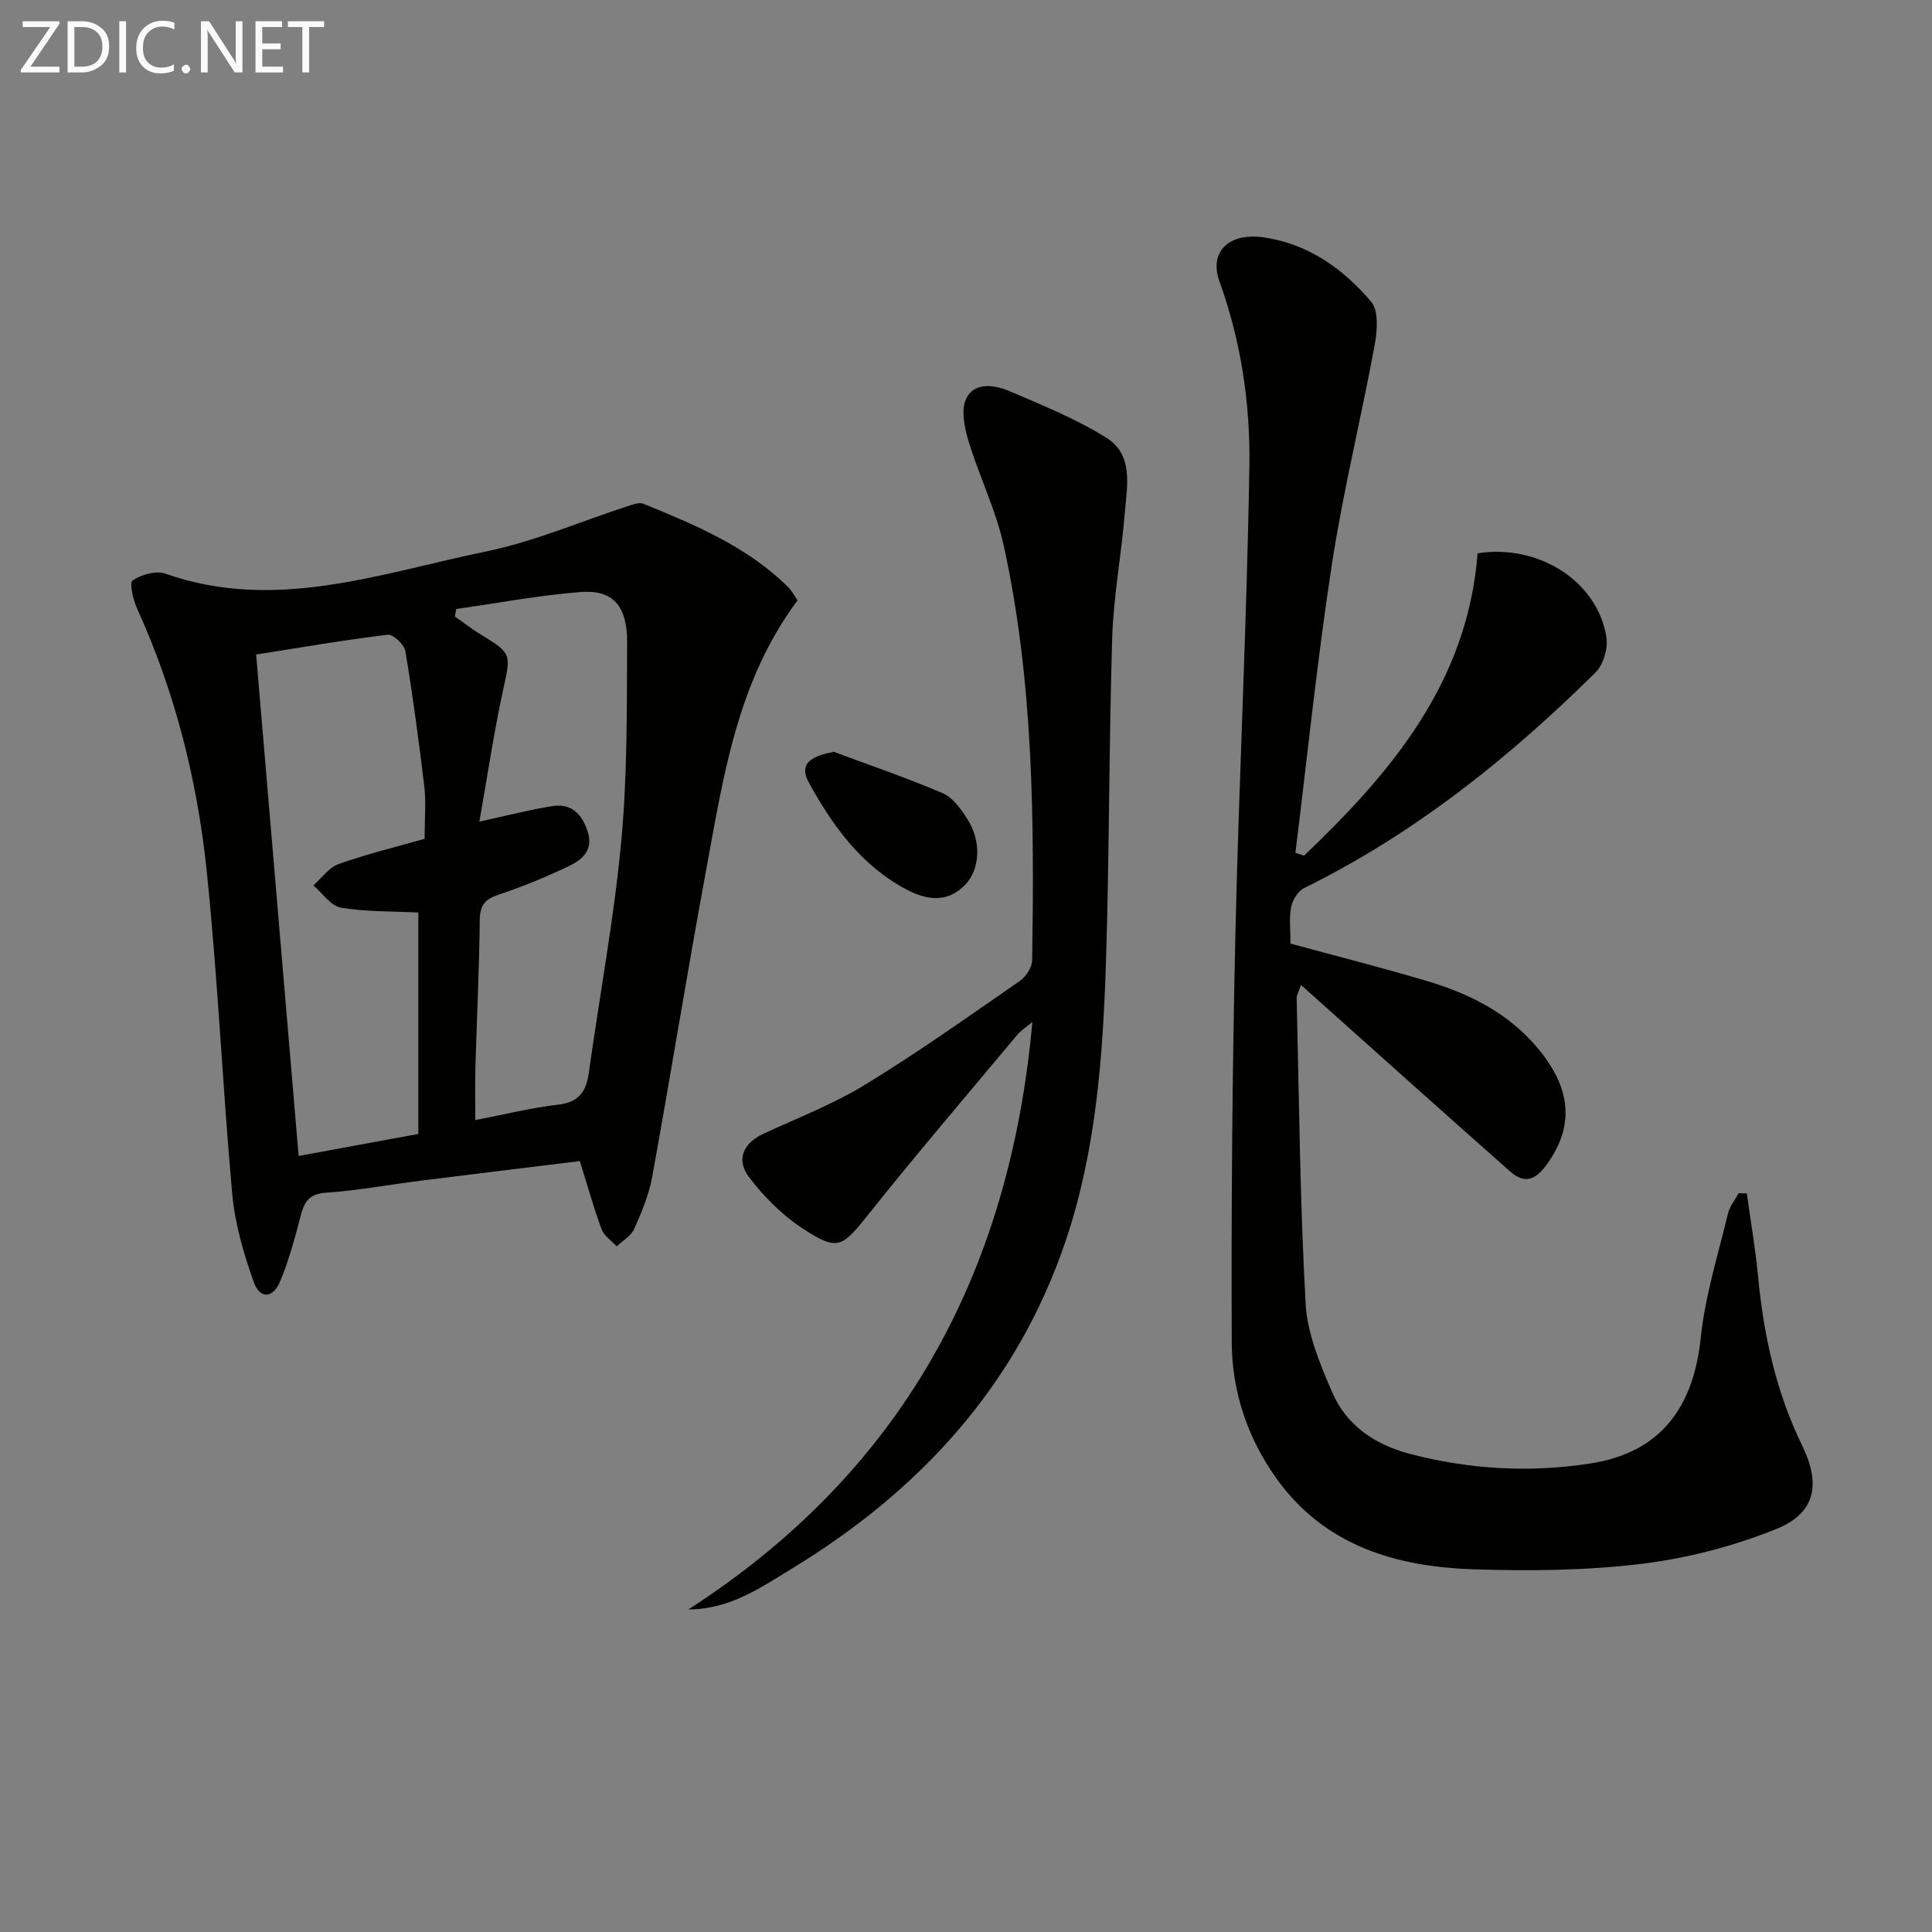
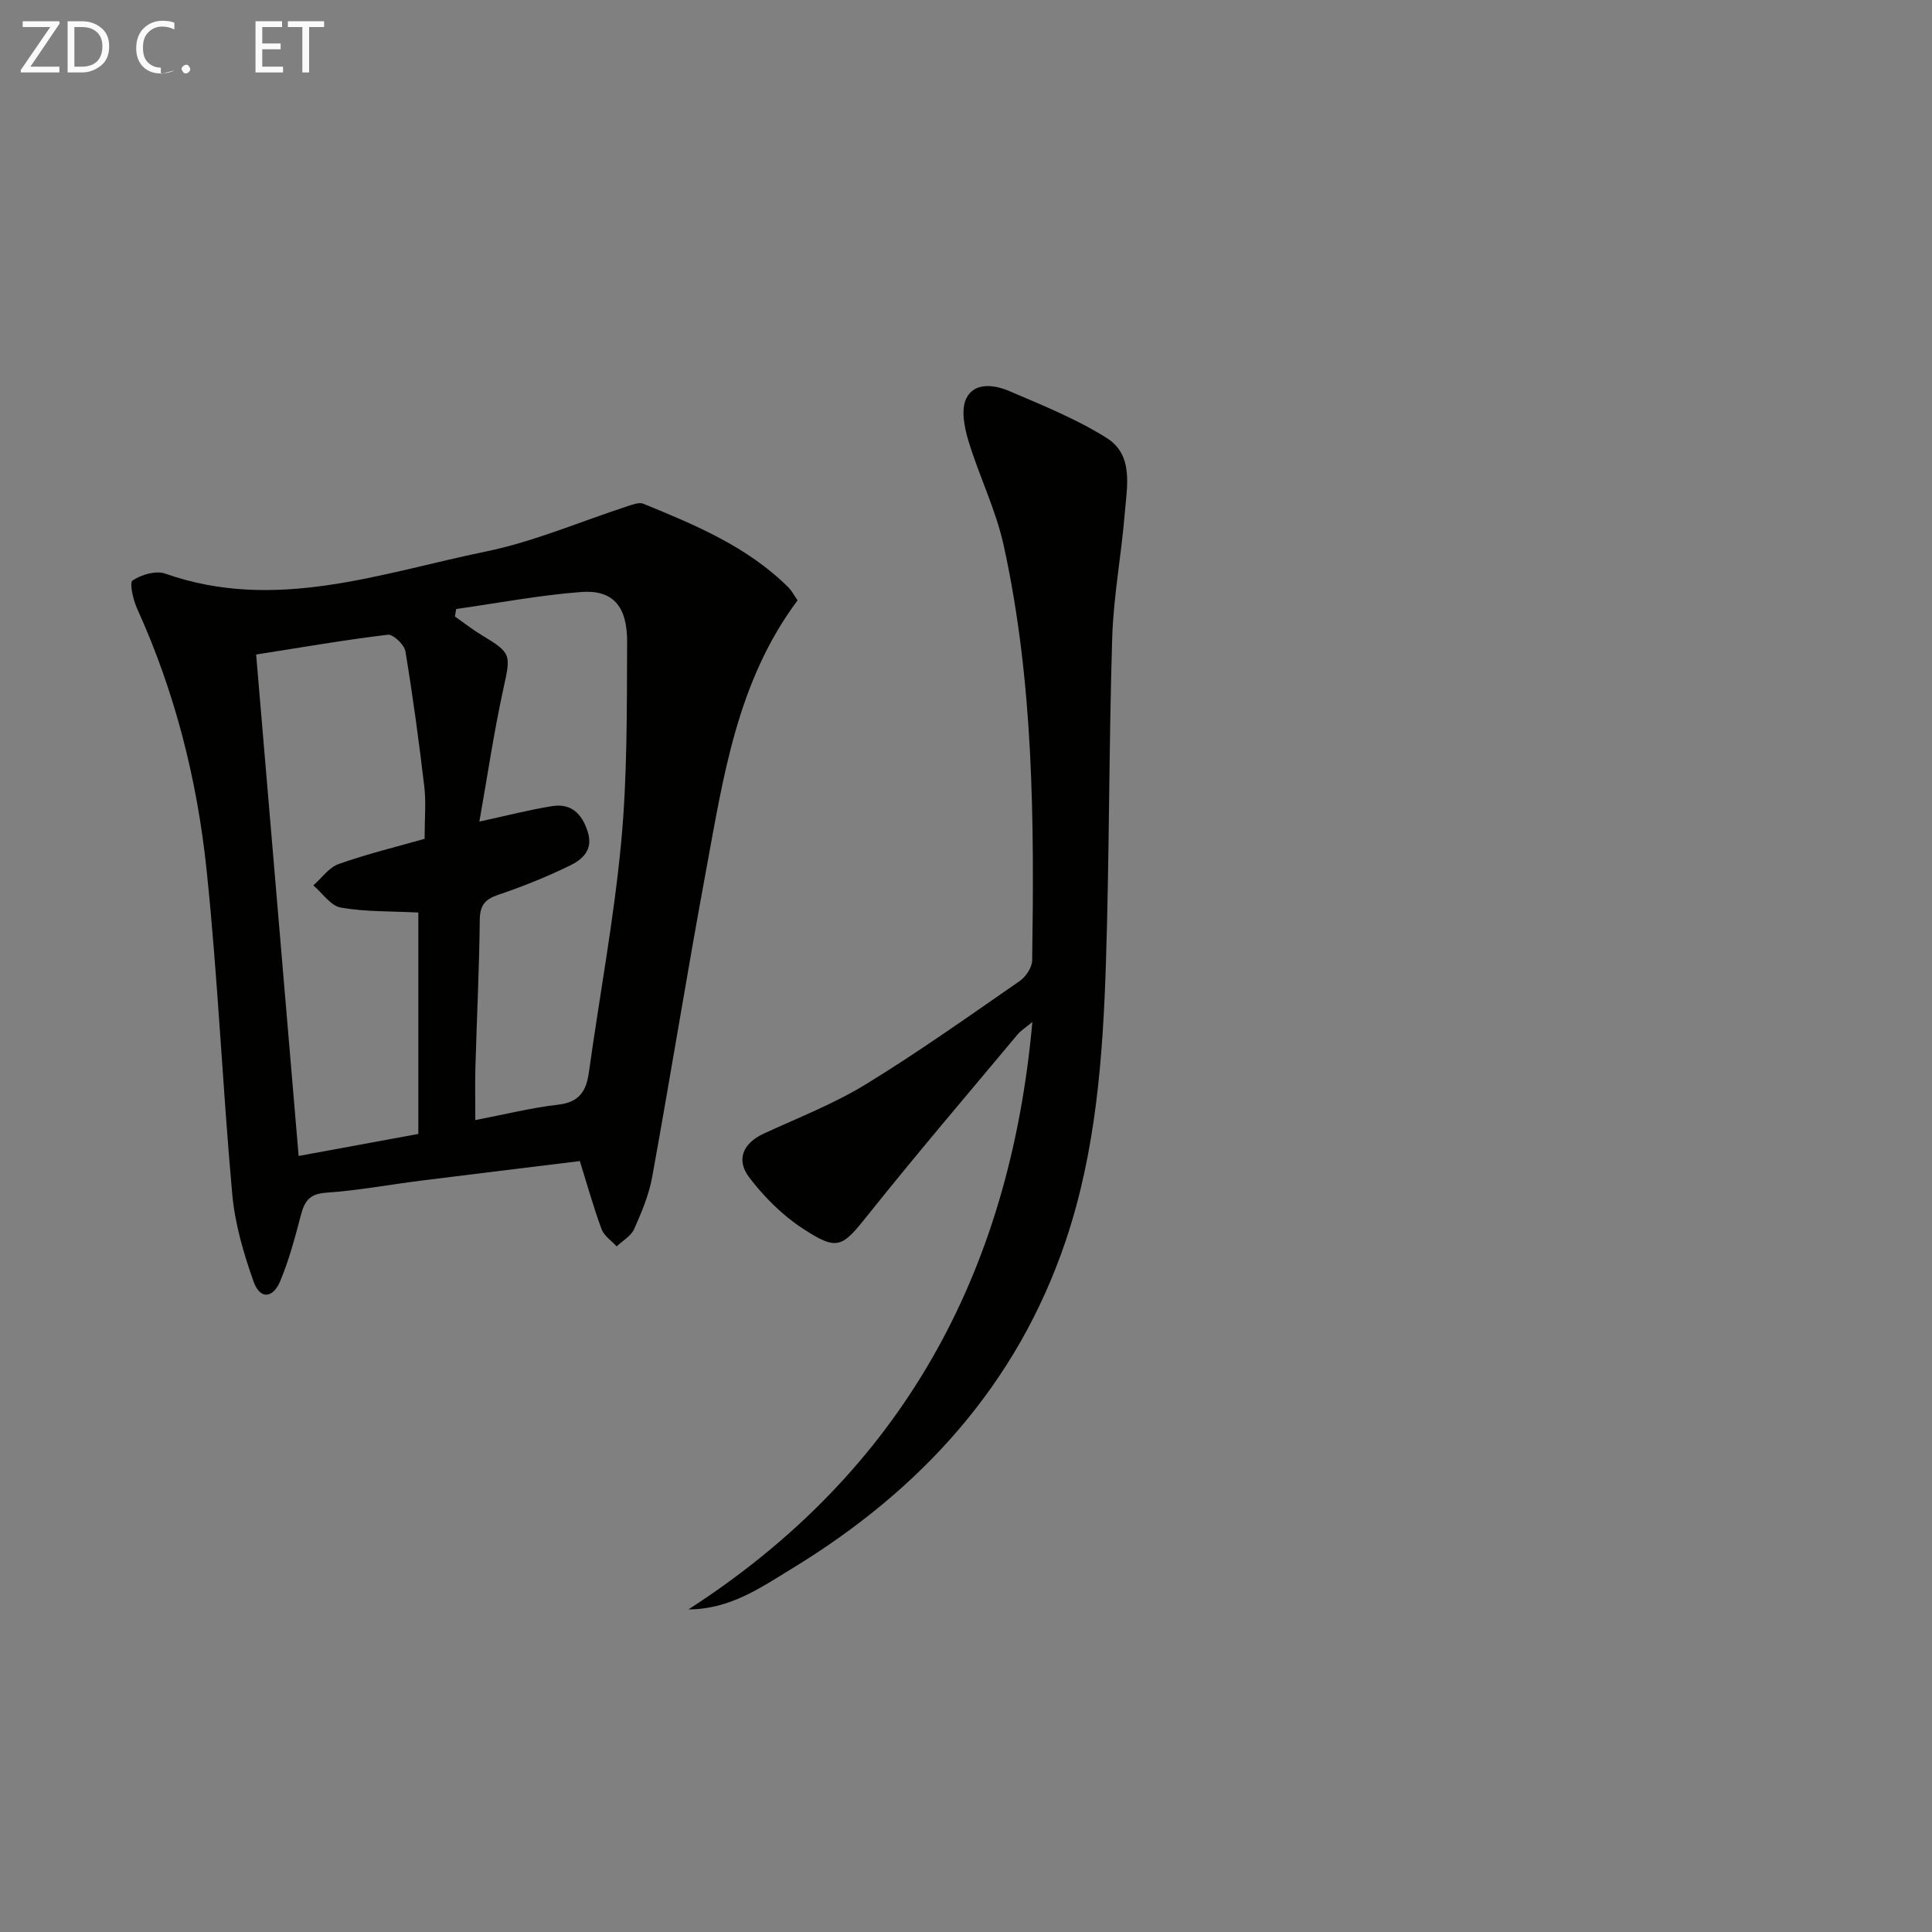
<svg xmlns="http://www.w3.org/2000/svg" enable-background="new 0 0 400 400" viewBox="0 0 400 400">
  <rect x="0" y="0" width="400" height="400" fill="#808080" stroke="none" />
-   <path d="m269.99 177.15c18.14-17.28 33.88-35.97 35.93-62.6 12.61-1.96 24.78 5.74 26.66 17.31.38 2.32-.61 5.76-2.25 7.38-17.96 17.74-37.51 33.39-60.32 44.62-1.28.63-2.43 2.5-2.7 3.97-.45 2.39-.12 4.92-.12 7.53 9.61 2.62 18.9 4.98 28.09 7.7 9.72 2.87 18.42 7.4 24.62 15.92 5.6 7.69 5.64 15.04.11 22.42-2.35 3.14-4.57 3.6-7.4 1.1-7.23-6.38-14.42-12.81-21.62-19.23-7.06-6.3-14.11-12.61-21.62-19.33-.47 1.36-.92 2.05-.91 2.72.51 21.1.68 42.22 1.86 63.29.35 6.24 3.01 12.55 5.55 18.42 2.93 6.78 8.87 10.75 15.92 12.61 12.35 3.26 25 3.97 37.54 2.01 14.34-2.24 21.29-11.44 22.8-26.07.89-8.65 3.59-17.13 5.62-25.65.36-1.5 1.46-2.83 2.21-4.23.57.02 1.14.03 1.7.05.79 5.75 1.79 11.48 2.34 17.25 1.15 12.17 3.74 23.93 9.13 34.98 3.9 8 2.75 13.98-5.41 17.26-8.81 3.54-18.31 6.03-27.73 7.18-11.51 1.41-23.26 1.53-34.87 1.15-16.13-.53-30.94-4.87-40.95-18.95-5.94-8.37-9.11-17.96-9.15-28.04-.12-27.92.11-55.86.74-83.78.73-32.59 2.4-65.15 2.91-97.74.2-12.91-1.75-25.81-6.2-38.16-2.19-6.07 1.91-10.16 9.22-9.09 9.19 1.35 16.42 6.51 22.19 13.32 1.59 1.88 1.27 6.05.73 8.97-2.8 15.17-6.52 30.19-8.86 45.42-3.04 19.82-5.08 39.8-7.55 59.71.59.2 1.19.39 1.79.58z" fill="#010100" />
  <path d="m165.13 124.3c-12.56 16.79-15.38 36.66-19 56.2-3.89 21.02-7.28 42.14-11.1 63.17-.67 3.71-2.19 7.31-3.73 10.78-.65 1.45-2.38 2.42-3.63 3.6-1.07-1.18-2.61-2.18-3.12-3.56-1.66-4.48-2.94-9.1-4.5-14.1-10.88 1.34-21.86 2.66-32.83 4.04-6.58.83-13.13 2.06-19.74 2.51-3.42.24-4.44 1.78-5.19 4.65-1.21 4.63-2.45 9.31-4.3 13.71-1.52 3.6-4.19 3.71-5.48.06-2.08-5.85-3.88-12.01-4.43-18.16-2.02-22.32-2.97-44.74-5.3-67.02-1.95-18.69-6.54-36.88-14.37-54.12-.83-1.84-1.67-5.41-.96-5.88 1.81-1.21 4.82-2.1 6.75-1.42 22.83 8.04 44.57-.1 66.42-4.58 9.99-2.05 19.55-6.21 29.32-9.38 1.05-.34 2.38-.86 3.25-.51 10.77 4.41 21.54 8.88 30 17.28.79.81 1.33 1.86 1.94 2.73zm-77.22 49.37c0-4.17.32-7.52-.06-10.78-1.11-9.38-2.37-18.75-3.92-28.07-.23-1.36-2.53-3.54-3.64-3.41-9 1.09-17.95 2.64-27.26 4.1 2.94 34.69 5.85 68.99 8.8 103.82 8.92-1.64 16.97-3.12 24.78-4.56 0-15.97 0-31.23 0-45.84-5.6-.29-10.91-.13-16.04-1.02-2.1-.37-3.81-3-5.7-4.6 1.74-1.52 3.24-3.72 5.27-4.43 5.91-2.09 12.02-3.58 17.77-5.21zm11.34-3.57c5.74-1.24 10.37-2.46 15.08-3.2 3.87-.61 6.11 1.49 7.32 5.2 1.27 3.87-1.05 5.84-3.72 7.14-4.76 2.31-9.71 4.31-14.72 6-2.8.94-3.85 2.18-3.88 5.22-.11 10.14-.61 20.28-.9 30.42-.1 3.56-.02 7.13-.02 11.02 6.1-1.17 11.59-2.55 17.16-3.19 4.34-.5 5.81-2.77 6.35-6.68 2.22-15.93 5.2-31.79 6.7-47.78 1.28-13.68 1.15-27.51 1.22-41.28.04-7.53-2.98-10.9-9.55-10.4-8.65.66-17.23 2.3-25.84 3.52-.09.51-.18 1.02-.27 1.54 1.82 1.28 3.58 2.67 5.48 3.82 6.29 3.8 6.11 4.02 4.56 11.14-1.97 9-3.31 18.16-4.97 27.51z" fill="#010100" />
  <path d="m142.54 333.21c44.09-28.44 66.51-69.4 71.2-121.62-1.41 1.18-2.37 1.76-3.05 2.57-10.35 12.39-20.84 24.66-30.9 37.27-5.47 6.85-6.31 7.69-13.66 2.88-4.18-2.74-7.92-6.5-10.97-10.48-2.82-3.68-1.4-7.12 3.03-9.16 7.08-3.26 14.43-6.12 21.05-10.17 10.9-6.67 21.35-14.1 31.87-21.38 1.28-.89 2.57-2.83 2.59-4.3.43-28.8.32-57.6-5.9-85.91-1.62-7.38-5.09-14.34-7.29-21.62-.84-2.79-1.59-6.48-.45-8.8 1.7-3.45 5.86-2.83 8.94-1.51 6.84 2.93 13.84 5.75 20.1 9.68 5.67 3.55 4.22 10.06 3.77 15.63-.7 8.6-2.33 17.15-2.6 25.75-.69 22.46-.58 44.94-1.3 67.39-.63 19.44-2.07 38.93-8.34 57.5-10.07 29.84-30.13 51.68-56.7 67.85-6.45 3.93-12.77 8.4-21.39 8.43z" fill="#010100" />
-   <path d="m172.64 155.66c7.56 2.82 15.22 5.42 22.63 8.61 2.07.89 3.72 3.3 5.03 5.34 2.92 4.55 2.6 10.28-.36 13.45-3.79 4.05-8.18 3.27-12.32 1.07-9.32-4.94-15.27-13.19-20.17-22.14-1.97-3.57-.03-5.38 5.19-6.33z" fill="#010100" />
  <g fill="#fafafa">
    <path d="m12.4 4.8-6.1 9h6v1.2h-8v-.5l6.1-8.9h-5.7v-1.2h7.6v.4z" />
    <path d="m14 15v-10.6h3c1.6 0 2.9.5 4 1.4s1.6 2.2 1.6 3.8-.5 3-1.6 3.9-2.4 1.5-4 1.5zm1.4-9.4v8.2h1.6c1.3 0 2.4-.4 3.1-1.1s1.1-1.8 1.1-3.1-.4-2.3-1.2-3-1.8-1-3.1-1z" />
-     <path d="m26.1 4.4v10.6h-1.4v-10.6z" />
-     <path d="m36.1 14.6c-.8.4-1.8.6-2.9.6-1.5 0-2.7-.5-3.6-1.4s-1.4-2.2-1.4-3.8c0-1.7.5-3.1 1.5-4.1s2.3-1.6 3.9-1.6c1 0 1.8.1 2.5.4v1.4c-.8-.4-1.6-.6-2.5-.6-1.2 0-2.1.4-2.9 1.2s-1.1 1.8-1.1 3.2c0 1.3.3 2.3 1 3s1.6 1.1 2.7 1.1c1 0 2-.2 2.7-.7v1.3z" />
+     <path d="m36.1 14.6c-.8.4-1.8.6-2.9.6-1.5 0-2.7-.5-3.6-1.4s-1.4-2.2-1.4-3.8c0-1.7.5-3.1 1.5-4.1s2.3-1.6 3.9-1.6c1 0 1.8.1 2.5.4v1.4c-.8-.4-1.6-.6-2.5-.6-1.2 0-2.1.4-2.9 1.2s-1.1 1.8-1.1 3.2c0 1.3.3 2.3 1 3s1.6 1.1 2.7 1.1v1.3z" />
    <path d="m37.6 14.3c0-.2.1-.5.3-.6s.4-.3.6-.3c.3 0 .5.1.6.3s.3.4.3.6-.1.4-.3.6-.4.3-.6.3c-.3 0-.5-.1-.6-.3s-.3-.4-.3-.6z" />
-     <path d="m50.2 15h-1.6l-5.3-8.2c-.2-.2-.3-.5-.4-.7 0 .2.1.7.1 1.5v7.4h-1.4v-10.6h1.7l5.2 8.1c.2.4.4.6.4.7 0-.3-.1-.8-.1-1.5v-7.3h1.4z" />
    <path d="m58.6 15h-5.7v-10.6h5.5v1.2h-4.1v3.4h3.8v1.2h-3.8v3.6h4.3z" />
    <path d="m67.1 5.6h-3.1v9.4h-1.4v-9.4h-3v-1.2h7.5z" />
  </g>
</svg>